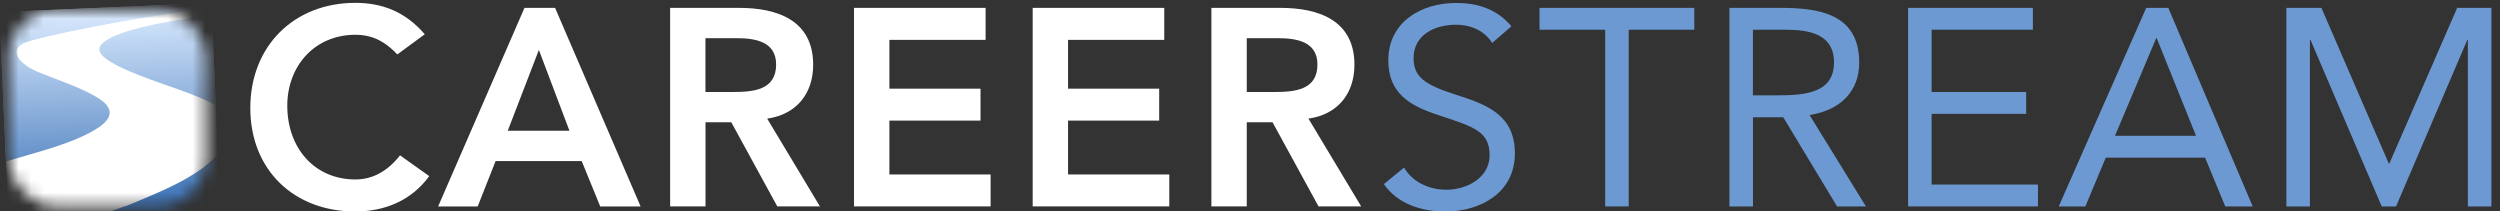
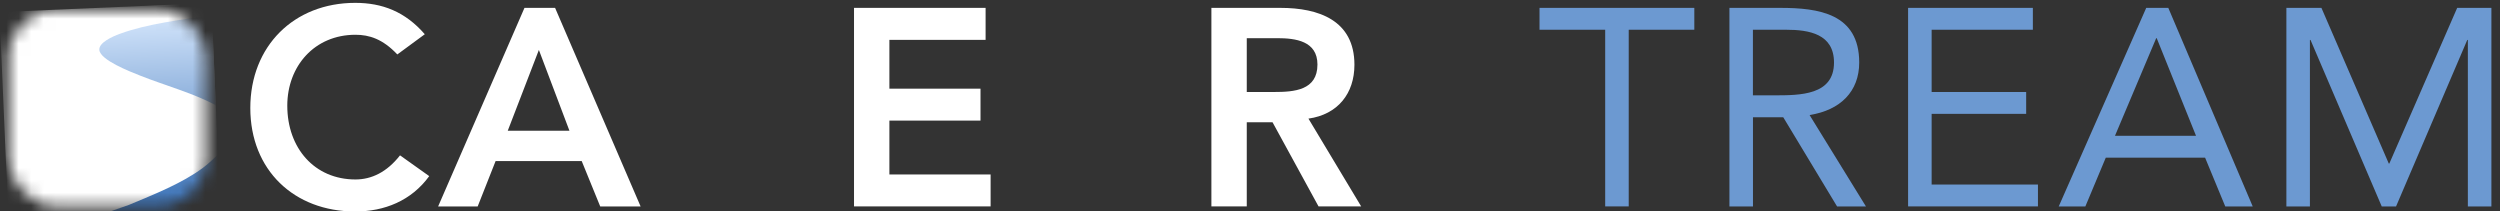
<svg xmlns="http://www.w3.org/2000/svg" width="201" height="17" viewBox="0 0 201 17" fill="none">
  <rect x="0" y="0" width="201" height="17" fill="#333333" stroke="none" />
  <mask id="mask0_2190_17070" style="mask-type:alpha" maskUnits="userSpaceOnUse" x="0" y="0" width="17" height="17">
    <rect x="0.691" y="0.774" width="15.866" height="15.82" rx="3.824" fill="#D9D9D9" />
  </mask>
  <g mask="url(#mask0_2190_17070)">
    <path d="M16.996 0.238L-0.041 0.973L0.692 17.954L17.729 17.218L16.996 0.238Z" fill="white" />
-     <path d="M0.247 7.666L0.474 12.921L0.477 12.981C2.473 12.377 4.842 11.801 6.69 10.931C8.566 10.048 9.9 8.982 7.605 7.711C6.134 6.897 4.585 6.419 3.004 5.764C1.684 5.217 0.653 4.106 1.866 3.494C2.992 2.926 11.619 1.291 15.017 0.926C15.3 0.896 16.93 0.817 17.006 0.71L16.996 0.238L-0.037 0.973L0.247 7.666Z" fill="url(#paint0_linear_2190_17070)" />
    <path d="M17.351 8.457L17.038 1.199C14.61 1.602 11.906 1.884 9.631 2.719C9.051 2.933 7.929 3.424 7.987 4.018C8.067 4.835 10.435 5.748 11.282 6.084C13.299 6.882 15.466 7.464 17.351 8.457Z" fill="url(#paint1_linear_2190_17070)" />
    <path d="M17.741 12.186C17.644 12.251 17.378 12.588 17.304 12.639C17.012 12.918 16.654 13.24 16.315 13.492C14.632 14.744 12.412 15.615 10.391 16.463L6.904 17.685L17.729 17.218L17.741 12.186Z" fill="url(#paint2_linear_2190_17070)" />
  </g>
  <path d="M31.94 4.372C30.766 3.131 29.686 2.795 28.579 2.795C25.285 2.795 23.098 5.318 23.098 8.498C23.098 11.905 25.285 14.429 28.579 14.429C29.867 14.429 31.102 13.845 32.162 12.49L34.51 14.16C33.067 16.145 30.901 17.004 28.558 17.004C23.641 17.004 20.125 13.669 20.125 8.684C20.125 3.7 23.641 0.23 28.558 0.23C30.725 0.23 32.571 0.928 34.153 2.753L31.945 4.377L31.94 4.372Z" fill="white" />
  <path d="M42.173 0.633H44.629L51.506 16.601H48.259L46.77 12.95H39.846L38.404 16.601H35.224L42.168 0.633H42.173ZM45.782 10.509L43.326 4.015L40.824 10.509H45.782Z" fill="white" />
-   <path d="M53.879 0.633H59.428C62.494 0.633 65.379 1.626 65.379 5.209C65.379 7.51 64.05 9.201 61.682 9.537L65.922 16.595H62.494L58.797 9.832H56.723V16.595H53.879V0.628V0.633ZM58.926 7.396C60.529 7.396 62.401 7.262 62.401 5.189C62.401 3.296 60.643 3.069 59.174 3.069H56.718V7.396H58.926Z" fill="white" />
  <path d="M68.668 0.633H79.242V3.203H71.507V7.128H78.833V9.697H71.507V14.025H79.645V16.595H68.663V0.628L68.668 0.633Z" fill="white" />
-   <path d="M83.032 0.633H93.606V3.203H85.871V7.128H93.198V9.697H85.871V14.025H94.01V16.595H83.027V0.628L83.032 0.633Z" fill="white" />
  <path d="M97.396 0.633H102.944C106.01 0.633 108.896 1.626 108.896 5.209C108.896 7.51 107.567 9.201 105.199 9.537L109.439 16.595H106.01L102.313 9.832H100.24V16.595H97.396V0.628V0.633ZM102.448 7.396C104.051 7.396 105.923 7.262 105.923 5.189C105.923 3.296 104.164 3.069 102.696 3.069H100.24V7.396H102.448Z" fill="white" />
-   <path d="M119.966 3.45C119.335 2.437 118.208 1.987 117.06 1.987C115.39 1.987 113.653 2.778 113.653 4.671C113.653 6.134 114.464 6.791 117.014 7.602C119.495 8.393 121.796 9.205 121.796 12.339C121.796 15.472 119.066 17.008 116.181 17.008C114.33 17.008 112.35 16.398 111.264 14.8L112.887 13.471C113.565 14.645 114.914 15.255 116.29 15.255C117.913 15.255 119.764 14.309 119.764 12.483C119.764 10.524 118.435 10.182 115.592 9.236C113.337 8.492 111.62 7.499 111.62 4.841C111.62 1.775 114.258 0.239 117.055 0.239C118.834 0.239 120.349 0.736 121.517 2.111L119.961 3.466V3.45H119.966Z" fill="#6C99D1" />
  <path d="M136.223 2.391H130.949V16.595H129.057V2.391H123.777V0.633H136.223V2.391Z" fill="#6C99D1" />
  <path d="M139.041 0.633H143.121C146.208 0.633 149.481 1.083 149.481 5.028C149.481 7.35 147.971 8.86 145.489 9.248L150.024 16.601H147.702L143.374 9.429H140.939V16.601H139.046V0.633H139.041ZM140.939 7.665H142.629C144.729 7.665 147.454 7.665 147.454 5.028C147.454 2.727 145.448 2.391 143.596 2.391H140.934V7.665H140.939Z" fill="#6C99D1" />
  <path d="M153.406 0.633H163.442V2.391H155.303V7.396H162.904V9.154H155.303V14.837H163.851V16.595H153.411V0.628H153.406V0.633Z" fill="#6C99D1" />
  <path d="M172.547 0.633H174.331L181.12 16.601H178.912L177.289 12.676H169.305L167.661 16.601H165.52L172.557 0.633H172.547ZM173.405 3.069H173.359L170.044 10.918H176.56L173.4 3.069H173.405Z" fill="#6C99D1" />
  <path d="M183.825 0.633H186.643L192.057 13.146H192.103L197.558 0.633H200.309V16.601H198.416V3.208H198.37L192.641 16.601H191.493L185.764 3.208H185.717V16.601H183.825V0.633Z" fill="#6C99D1" />
  <defs>
    <linearGradient id="paint0_linear_2190_17070" x1="8.592" y1="0.601" x2="9.325" y2="17.581" gradientUnits="userSpaceOnUse">
      <stop stop-color="#DBEBFF" />
      <stop offset="1" stop-color="#336CB3" />
    </linearGradient>
    <linearGradient id="paint1_linear_2190_17070" x1="8.592" y1="0.601" x2="9.325" y2="17.581" gradientUnits="userSpaceOnUse">
      <stop stop-color="#DBEBFF" />
      <stop offset="1" stop-color="#336CB3" />
    </linearGradient>
    <linearGradient id="paint2_linear_2190_17070" x1="8.592" y1="0.601" x2="9.325" y2="17.581" gradientUnits="userSpaceOnUse">
      <stop stop-color="#DBEBFF" />
      <stop offset="1" stop-color="#336CB3" />
    </linearGradient>
  </defs>
</svg>